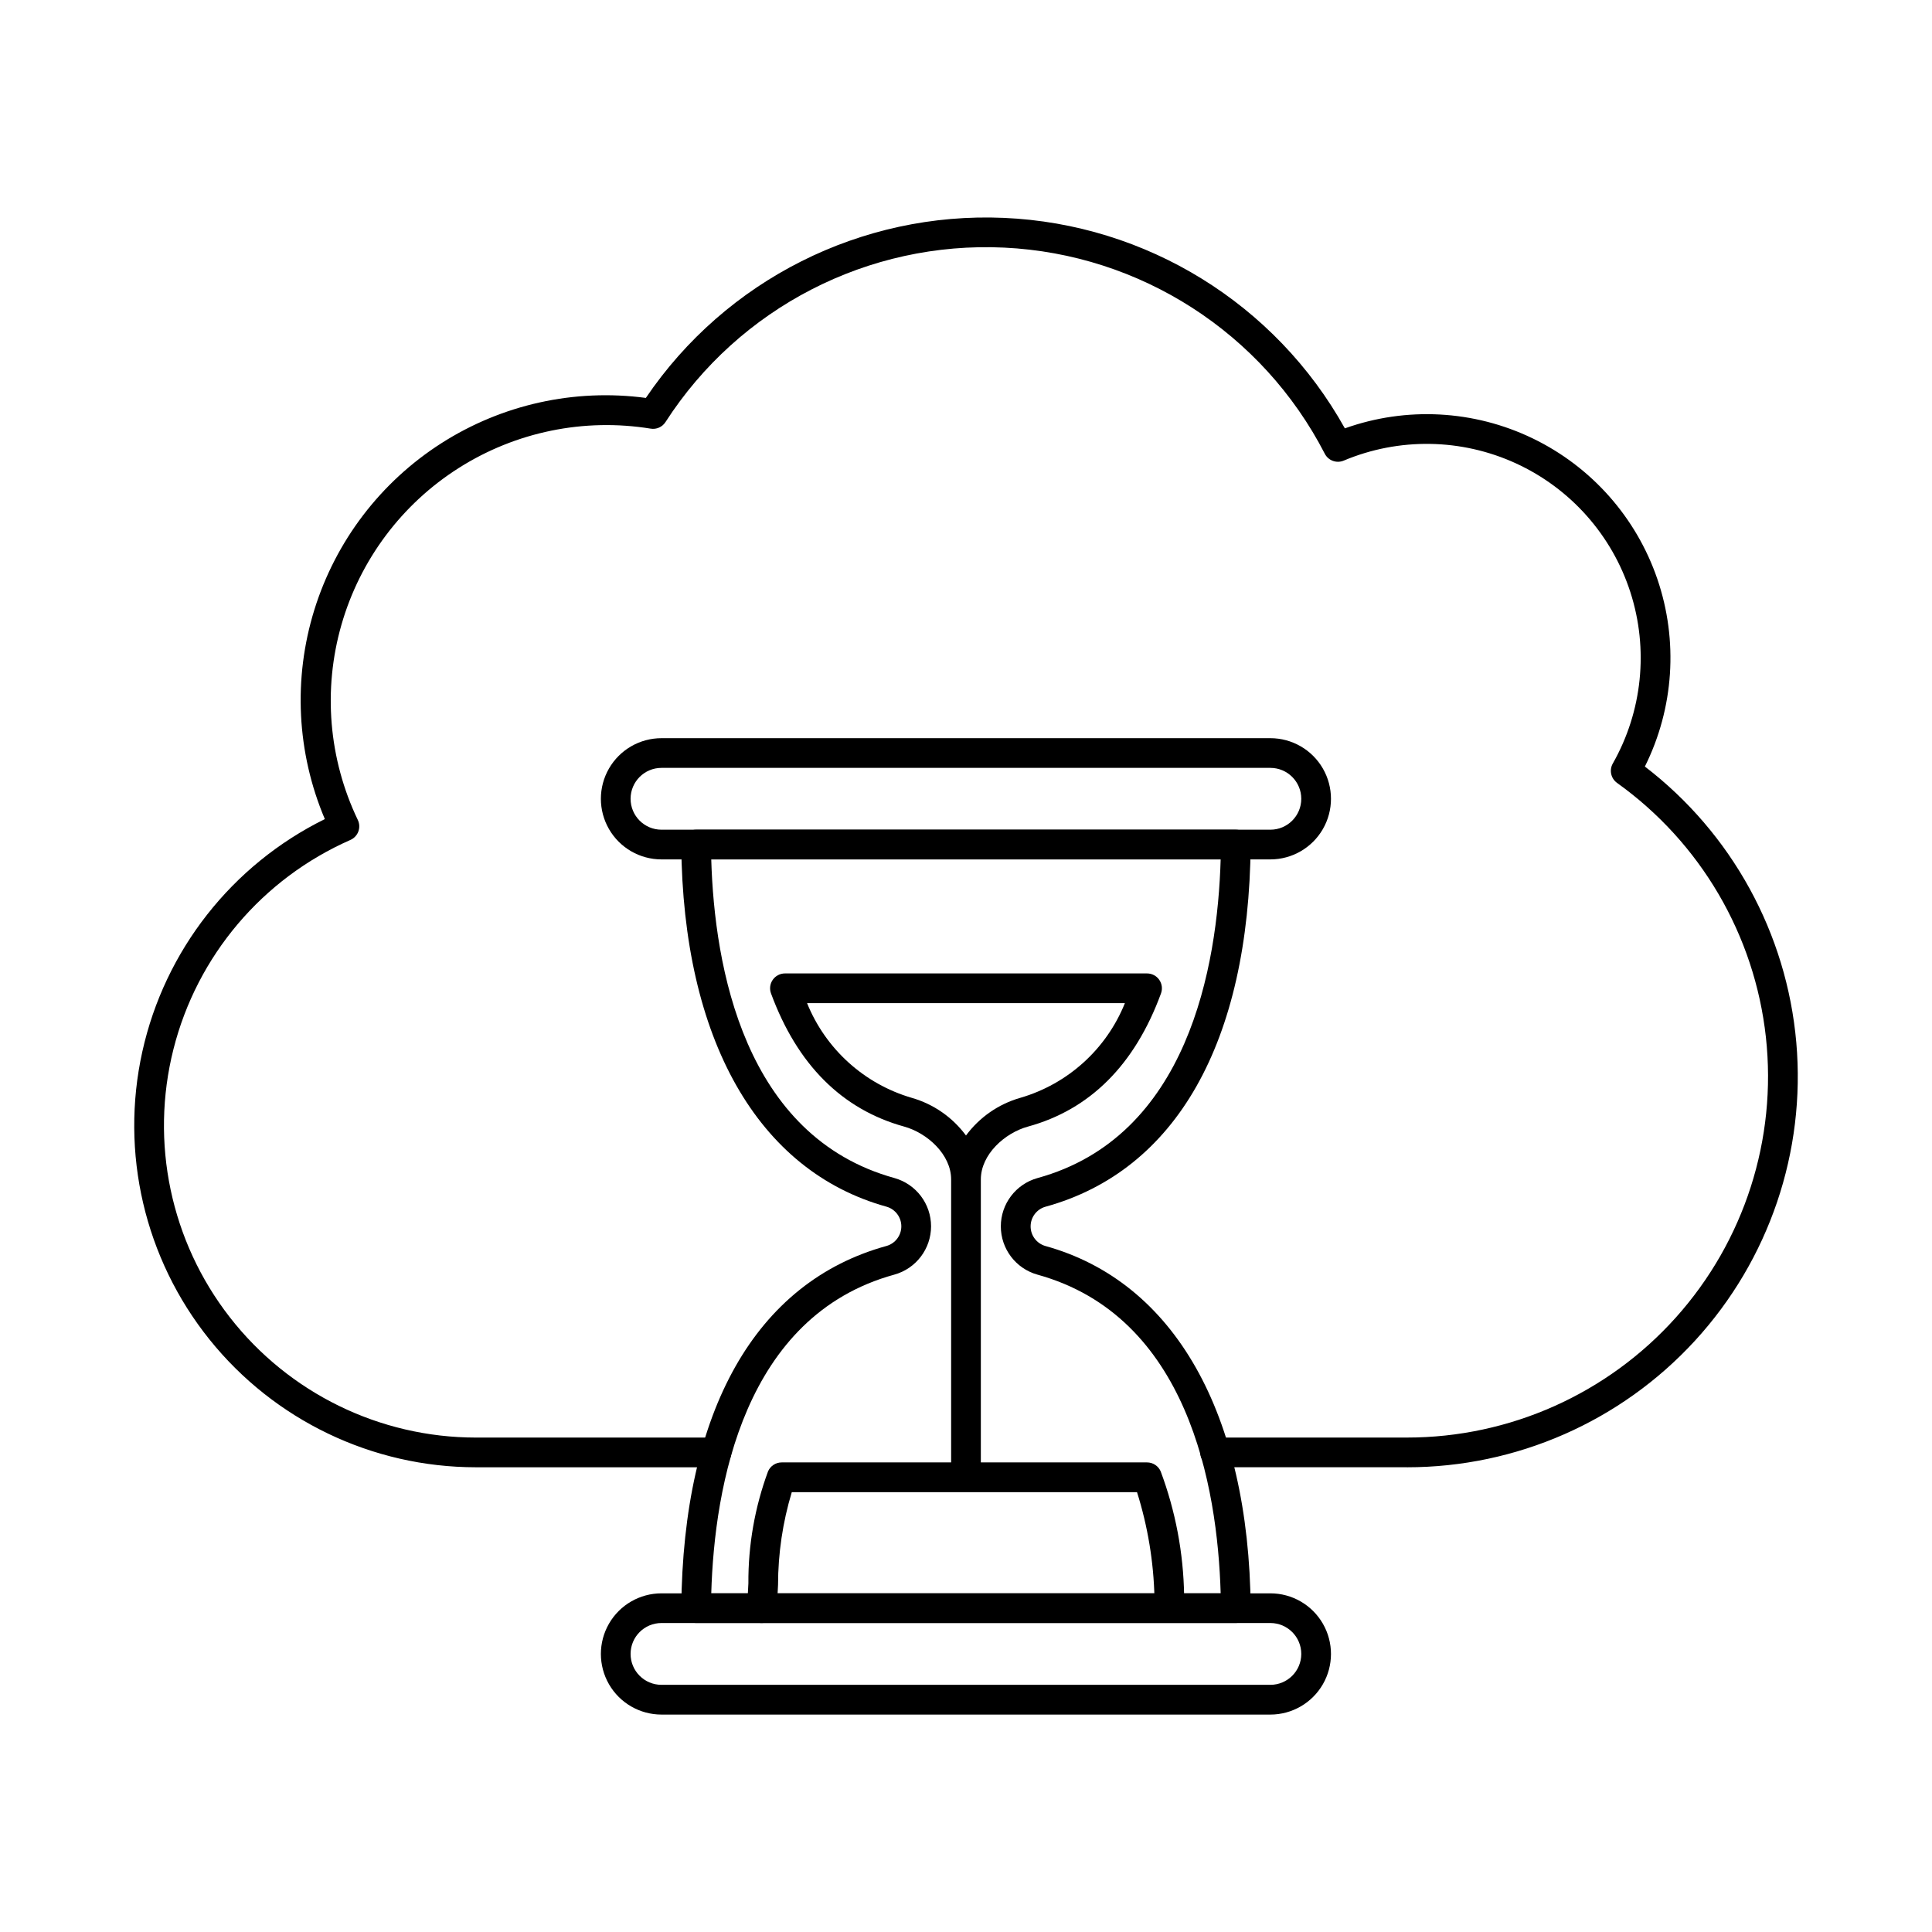
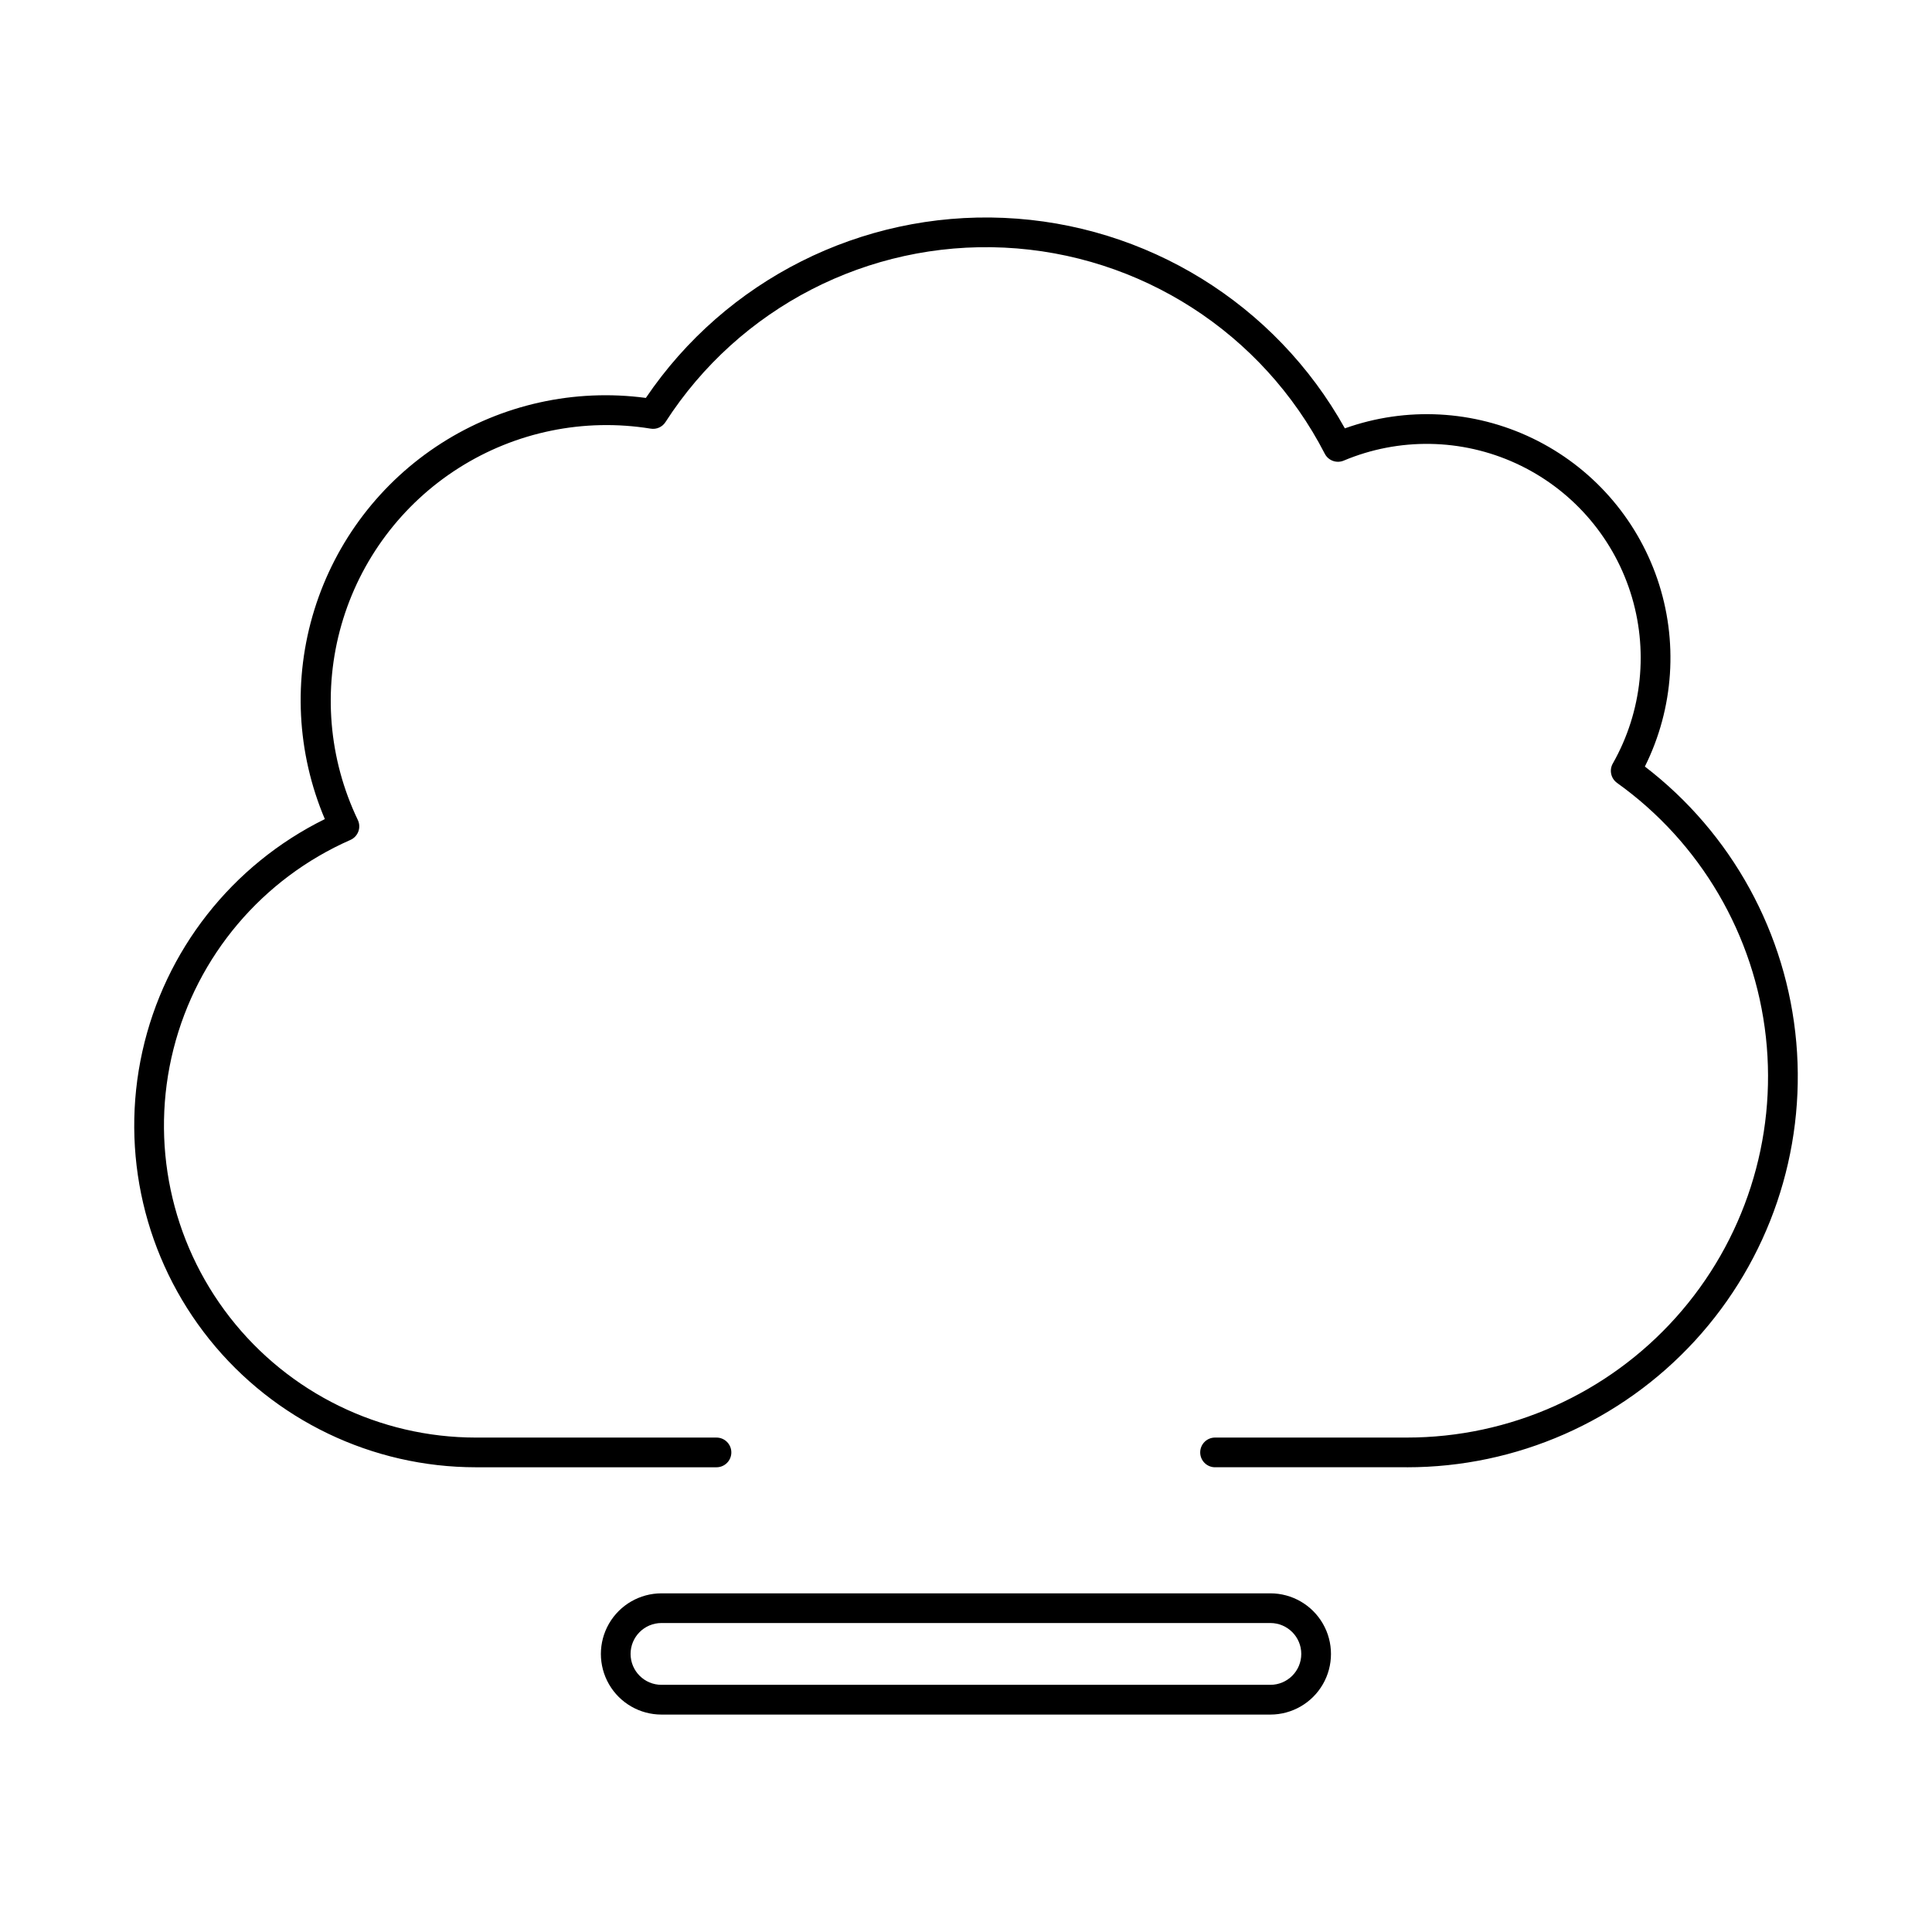
<svg xmlns="http://www.w3.org/2000/svg" fill="#000000" width="800px" height="800px" version="1.1" viewBox="144 144 512 512">
  <g>
    <path d="m516.86 532.84h-50.859c-2.172 0-3.934-1.762-3.934-3.938 0-2.172 1.762-3.934 3.934-3.934h50.859c27.199 0.004 53.113-11.566 71.266-31.824 18.152-20.254 26.824-47.277 23.852-74.312-2.977-27.039-17.316-51.527-39.438-67.352-1.637-1.176-2.125-3.394-1.129-5.144 7.844-13.82 9.531-30.293 4.652-45.414-4.883-15.121-15.883-27.5-30.324-34.125s-31-6.887-45.645-0.727c-1.891 0.793-4.074-0.004-5.012-1.824-16.523-32.07-48.898-52.891-84.934-54.625-36.031-1.734-70.254 15.887-89.781 46.223-0.84 1.32-2.391 2.012-3.934 1.75-17.652-2.867-35.742 0.844-50.848 10.422-15.102 9.578-26.164 24.363-31.098 41.551-4.934 17.191-3.391 35.594 4.336 51.723 0.461 0.961 0.512 2.07 0.141 3.07-0.371 1-1.133 1.805-2.109 2.234-23.34 10.262-40.637 30.715-46.883 55.434-6.246 24.715-0.738 50.934 14.922 71.047 15.66 20.117 39.727 31.887 65.219 31.895h63.766c2.172 0 3.934 1.762 3.934 3.934 0 2.176-1.762 3.938-3.934 3.938h-63.766c-27.457-0.008-53.43-12.469-70.613-33.887s-23.723-49.473-17.777-76.281c5.949-26.805 23.734-49.465 48.363-61.609-7.449-17.574-8.438-37.215-2.785-55.445 5.652-18.23 17.574-33.875 33.656-44.156 16.078-10.281 35.281-14.535 54.199-12.012 21.199-31.297 57.113-49.359 94.875-47.715 37.766 1.641 71.977 22.758 90.371 55.781 16.27-5.809 34.188-4.856 49.746 2.644 15.562 7.504 27.469 20.926 33.062 37.27s4.402 34.246-3.301 49.707c23.039 17.672 37.598 44.207 40.129 73.133s-7.199 57.586-26.82 78.988c-19.621 21.406-47.324 33.59-76.359 33.582z" />
    <path d="m480.66 598.38h-161.36c-5.738 0-11.039-3.062-13.91-8.031-2.867-4.973-2.867-11.094 0-16.066 2.871-4.969 8.172-8.031 13.91-8.031h161.36c5.738 0 11.039 3.062 13.91 8.031 2.867 4.973 2.867 11.094 0 16.066-2.871 4.969-8.172 8.031-13.91 8.031zm-161.36-24.262c-4.523 0-8.188 3.664-8.188 8.191 0 4.523 3.664 8.188 8.188 8.188h161.36c4.523 0 8.191-3.664 8.191-8.188 0-4.527-3.668-8.191-8.191-8.191z" />
-     <path d="m480.66 371.75h-161.36c-5.738 0-11.039-3.062-13.91-8.031-2.867-4.969-2.867-11.094 0-16.062 2.871-4.969 8.172-8.031 13.91-8.031h161.36c5.738 0 11.039 3.062 13.91 8.031 2.867 4.969 2.867 11.094 0 16.062-2.871 4.969-8.172 8.031-13.91 8.031zm-161.36-24.254c-4.523 0-8.188 3.668-8.188 8.191 0 4.523 3.664 8.191 8.188 8.191h161.36c4.523 0 8.191-3.668 8.191-8.191 0-4.523-3.668-8.191-8.191-8.191z" />
-     <path d="m396.06 535.5v-78.938c0-6.613-6.34-12.324-12.477-14.016-16.457-4.555-28.316-16.422-35.254-35.273-0.449-1.207-0.277-2.559 0.457-3.613 0.738-1.059 1.941-1.688 3.231-1.691h95.965c1.285 0 2.488 0.629 3.227 1.684 0.734 1.055 0.91 2.402 0.469 3.609-6.922 18.895-18.785 30.773-35.25 35.293-6.144 1.676-12.496 7.383-12.496 14.008v78.938zm-38.18-125.66c4.926 12.18 15.16 21.434 27.777 25.109 5.746 1.652 10.789 5.16 14.34 9.973 3.555-4.816 8.598-8.32 14.348-9.973 12.625-3.656 22.863-12.918 27.766-25.109z" />
-     <path d="m345.9 574.11h-0.285c-2.164-0.156-3.797-2.039-3.644-4.203 0.145-2.043 0.246-4.141 0.359-6.297v-0.004c-0.062-10.129 1.703-20.184 5.211-29.688 0.629-1.438 2.047-2.363 3.613-2.363h96.824c1.566 0 2.984 0.926 3.609 2.363 3.941 10.539 6.047 21.676 6.219 32.93l0.207 3.039v-0.004c0.098 2.133-1.52 3.953-3.648 4.106-2.125 0.156-3.988-1.41-4.199-3.531l-0.215-3.074h-0.004c-0.219-9.488-1.777-18.895-4.625-27.945h-91.492c-2.406 7.969-3.633 16.25-3.641 24.578-0.109 2.199-0.219 4.352-0.371 6.445v0.004c-0.152 2.051-1.859 3.641-3.918 3.644z" />
-     <path d="m471.5 574.11h-143.02c-1.047 0-2.055-0.422-2.793-1.164-0.738-0.746-1.152-1.754-1.141-2.805 0.434-52.348 19.754-86.438 54.398-95.953 2.32-0.664 3.918-2.789 3.918-5.199 0-2.414-1.598-4.535-3.918-5.203-34.145-9.445-53.977-44.41-54.406-95.938-0.012-1.047 0.398-2.059 1.137-2.805 0.742-0.746 1.746-1.164 2.797-1.164h143.03c1.051 0 2.059 0.418 2.797 1.164s1.148 1.758 1.141 2.805c-0.438 52.348-19.762 86.434-54.398 95.953h-0.004c-2.316 0.668-3.914 2.789-3.914 5.203 0 2.41 1.598 4.535 3.914 5.199 34.145 9.445 53.973 44.41 54.406 95.938h0.004c0.008 1.051-0.402 2.059-1.145 2.805-0.738 0.742-1.742 1.164-2.793 1.164zm-139.01-7.871h135c-0.84-28.484-8.703-73.43-48.562-84.449-5.734-1.605-9.699-6.836-9.699-12.793s3.965-11.184 9.699-12.793c39.863-10.945 47.723-55.941 48.559-84.453h-135c0.84 28.477 8.695 73.426 48.562 84.445 5.734 1.613 9.695 6.844 9.691 12.801-0.008 5.957-3.977 11.184-9.715 12.785-39.844 10.941-47.695 55.941-48.535 84.453z" />
  </g>
</svg>